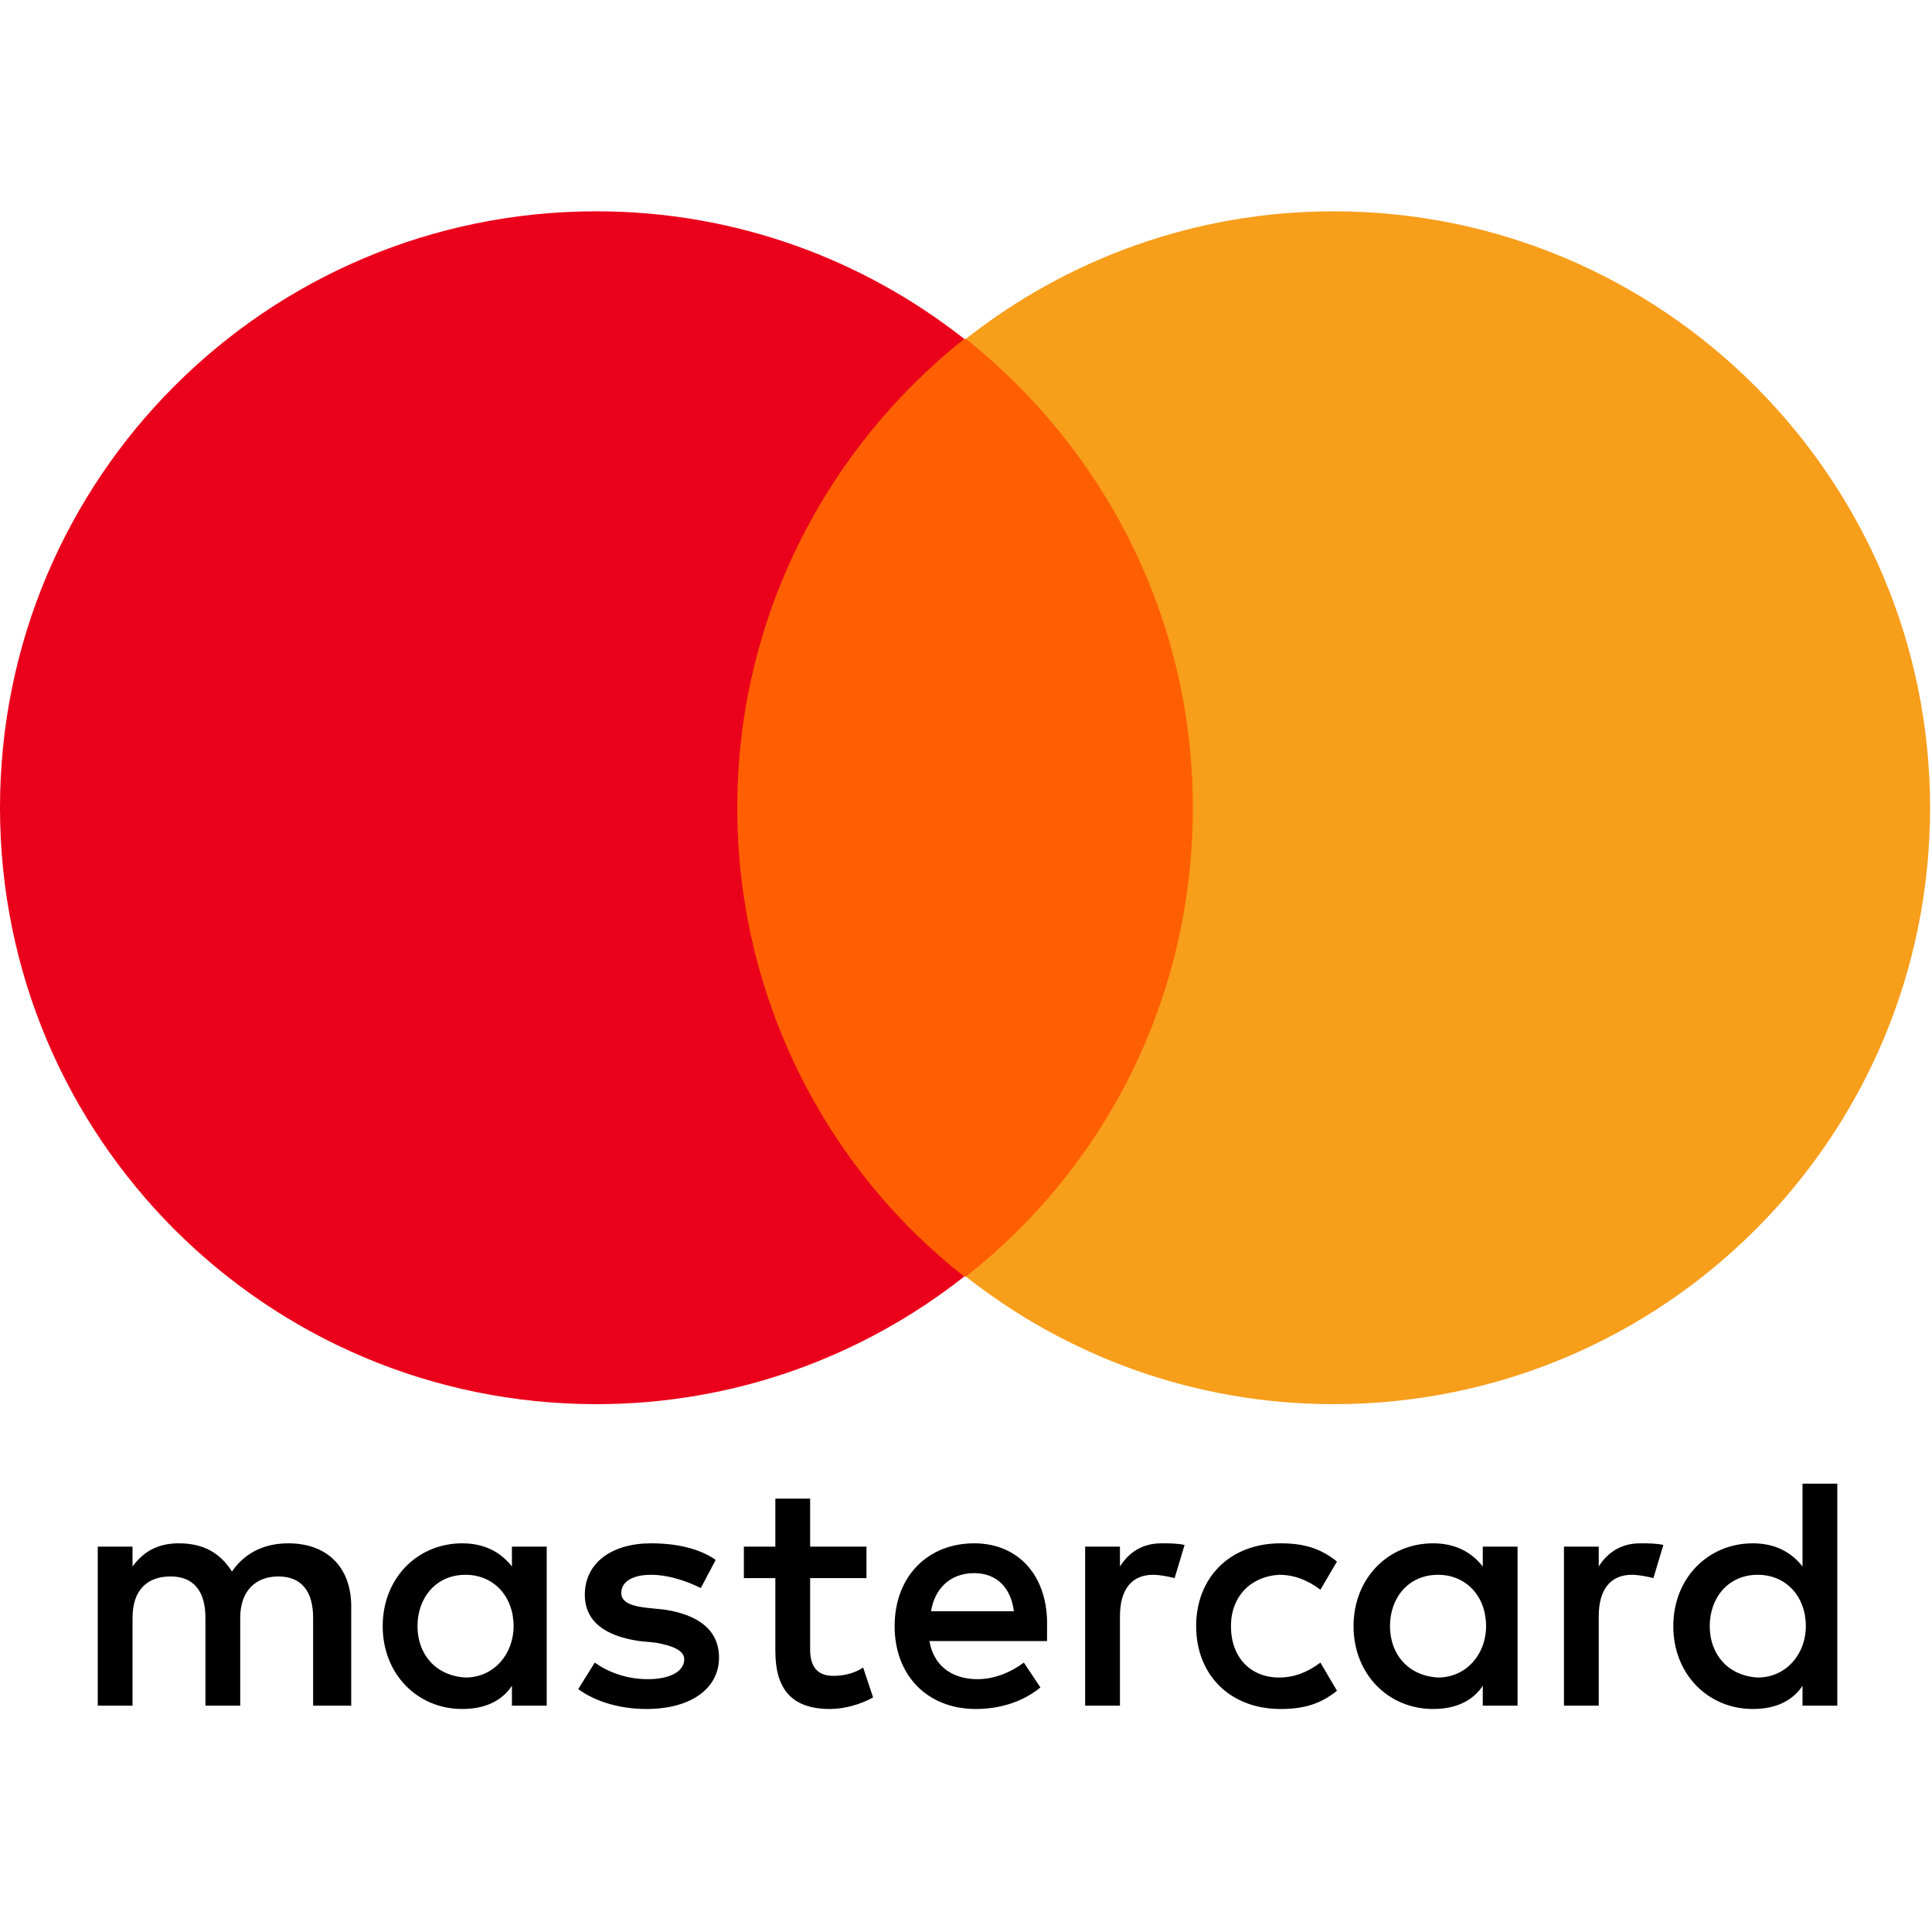
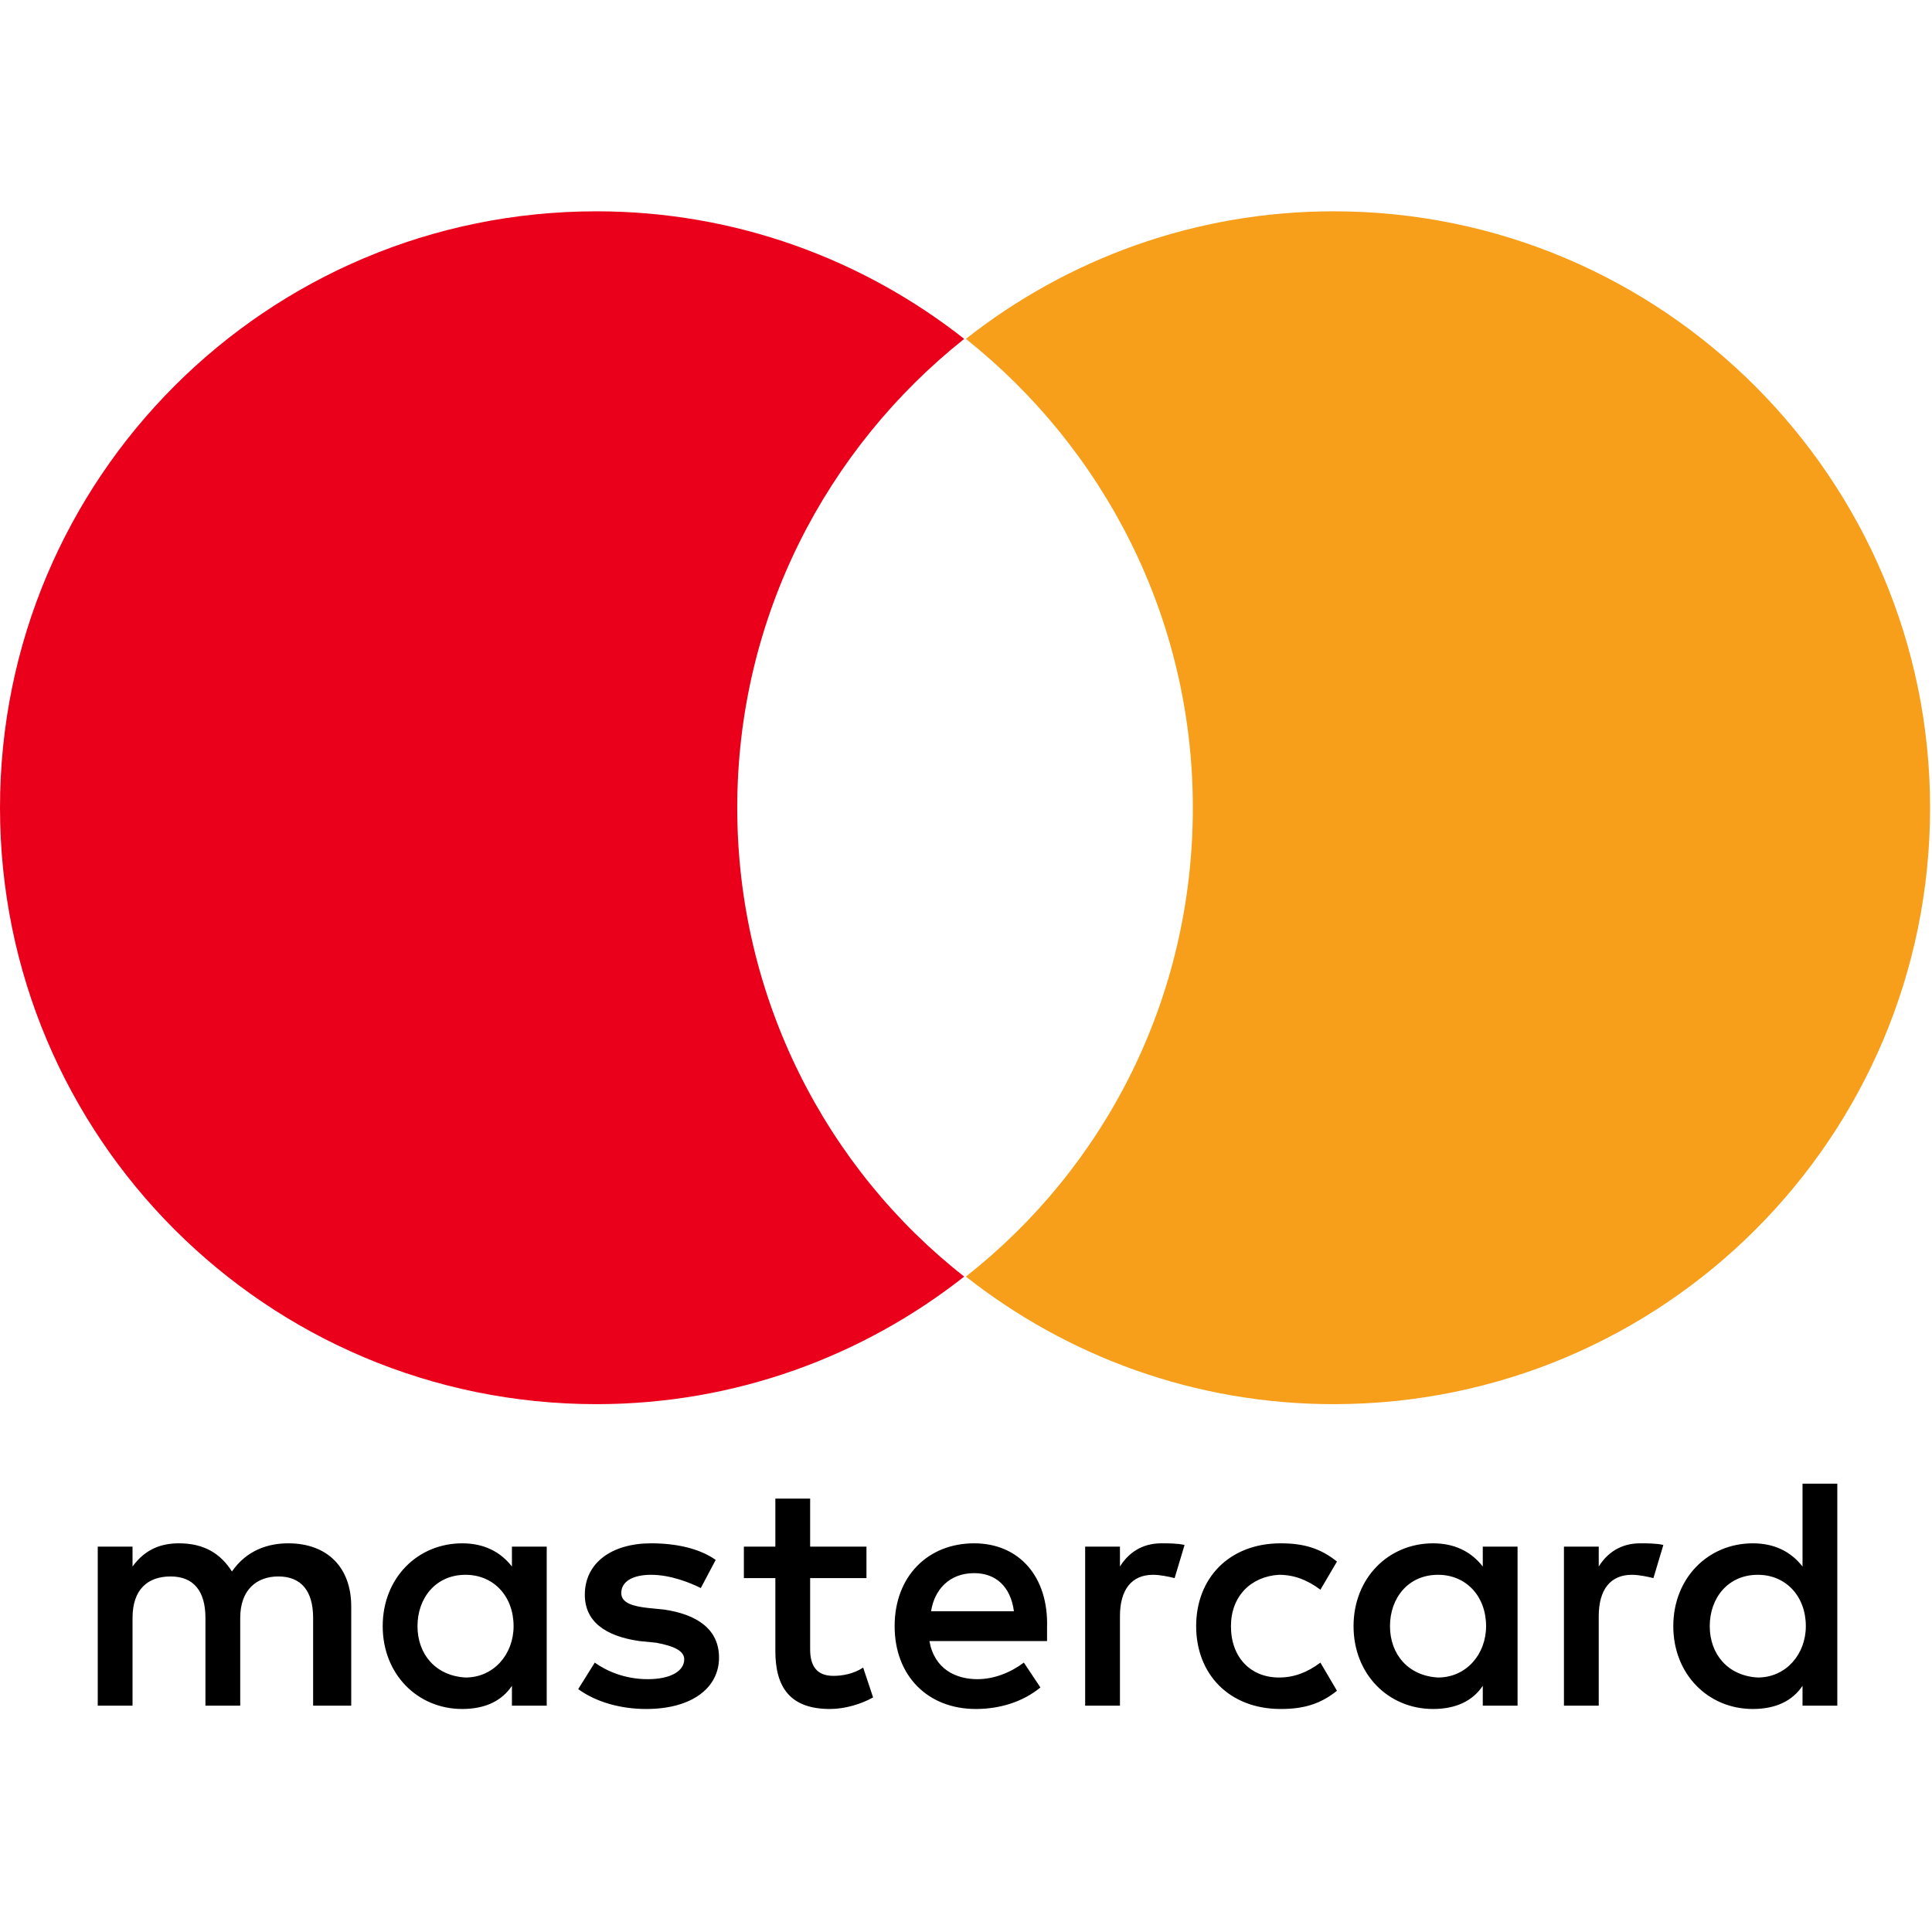
<svg xmlns="http://www.w3.org/2000/svg" viewBox="0 -28 256 256">
  <path d="M46.539,198.011 L46.539,184.84 C46.539,179.791 43.466,176.498 38.197,176.498 C35.563,176.498 32.709,177.376 30.733,180.23 C29.197,177.815 27.002,176.498 23.709,176.498 C21.513,176.498 19.318,177.156 17.562,179.571 L17.562,176.937 L12.952,176.937 L12.952,198.011 L17.562,198.011 L17.562,186.376 C17.562,182.645 19.538,180.888 22.611,180.888 C25.684,180.888 27.221,182.864 27.221,186.376 L27.221,198.011 L31.831,198.011 L31.831,186.376 C31.831,182.645 34.026,180.888 36.88,180.888 C39.954,180.888 41.49,182.864 41.49,186.376 L41.49,198.011 L46.539,198.011 L46.539,198.011 Z M114.811,176.937 L107.348,176.937 L107.348,170.571 L102.738,170.571 L102.738,176.937 L98.567,176.937 L98.567,181.108 L102.738,181.108 L102.738,190.767 C102.738,195.597 104.713,198.45 109.982,198.45 C111.958,198.45 114.153,197.792 115.69,196.914 L114.372,192.962 C113.055,193.84 111.519,194.06 110.421,194.06 C108.226,194.06 107.348,192.743 107.348,190.547 L107.348,181.108 L114.811,181.108 L114.811,176.937 L114.811,176.937 Z M153.887,176.498 C151.253,176.498 149.496,177.815 148.399,179.571 L148.399,176.937 L143.789,176.937 L143.789,198.011 L148.399,198.011 L148.399,186.157 C148.399,182.645 149.935,180.669 152.789,180.669 C153.667,180.669 154.765,180.888 155.643,181.108 L156.96,176.717 C156.082,176.498 154.765,176.498 153.887,176.498 L153.887,176.498 L153.887,176.498 Z M94.835,178.693 C92.639,177.156 89.566,176.498 86.273,176.498 C81.005,176.498 77.492,179.132 77.492,183.303 C77.492,186.816 80.127,188.791 84.737,189.45 L86.932,189.669 C89.347,190.108 90.664,190.767 90.664,191.865 C90.664,193.401 88.908,194.499 85.834,194.499 C82.761,194.499 80.346,193.401 78.809,192.304 L76.614,195.816 C79.029,197.572 82.322,198.45 85.615,198.45 C91.761,198.45 95.274,195.597 95.274,191.645 C95.274,187.913 92.42,185.937 88.029,185.279 L85.834,185.059 C83.858,184.84 82.322,184.401 82.322,183.084 C82.322,181.547 83.858,180.669 86.273,180.669 C88.908,180.669 91.542,181.766 92.859,182.425 L94.835,178.693 L94.835,178.693 Z M217.33,176.498 C214.695,176.498 212.939,177.815 211.841,179.571 L211.841,176.937 L207.231,176.937 L207.231,198.011 L211.841,198.011 L211.841,186.157 C211.841,182.645 213.378,180.669 216.232,180.669 C217.11,180.669 218.208,180.888 219.086,181.108 L220.403,176.717 C219.525,176.498 218.208,176.498 217.33,176.498 L217.33,176.498 L217.33,176.498 Z M158.497,187.474 C158.497,193.84 162.887,198.45 169.693,198.45 C172.766,198.45 174.961,197.792 177.156,196.036 L174.961,192.304 C173.205,193.621 171.449,194.279 169.473,194.279 C165.741,194.279 163.107,191.645 163.107,187.474 C163.107,183.523 165.741,180.888 169.473,180.669 C171.449,180.669 173.205,181.327 174.961,182.645 L177.156,178.913 C174.961,177.156 172.766,176.498 169.693,176.498 C162.887,176.498 158.497,181.108 158.497,187.474 L158.497,187.474 L158.497,187.474 Z M201.085,187.474 L201.085,176.937 L196.475,176.937 L196.475,179.571 C194.938,177.596 192.743,176.498 189.889,176.498 C183.962,176.498 179.352,181.108 179.352,187.474 C179.352,193.84 183.962,198.45 189.889,198.45 C192.962,198.45 195.158,197.353 196.475,195.377 L196.475,198.011 L201.085,198.011 L201.085,187.474 Z M184.181,187.474 C184.181,183.742 186.596,180.669 190.547,180.669 C194.279,180.669 196.914,183.523 196.914,187.474 C196.914,191.206 194.279,194.279 190.547,194.279 C186.596,194.06 184.181,191.206 184.181,187.474 L184.181,187.474 Z M129.081,176.498 C122.934,176.498 118.543,180.888 118.543,187.474 C118.543,194.06 122.934,198.45 129.3,198.45 C132.373,198.45 135.447,197.572 137.862,195.597 L135.666,192.304 C133.91,193.621 131.715,194.499 129.52,194.499 C126.666,194.499 123.812,193.182 123.153,189.45 L138.74,189.45 L138.74,187.694 C138.959,180.888 135.008,176.498 129.081,176.498 L129.081,176.498 L129.081,176.498 Z M129.081,180.449 C131.934,180.449 133.91,182.206 134.349,185.498 L123.373,185.498 C123.812,182.645 125.788,180.449 129.081,180.449 L129.081,180.449 Z M243.453,187.474 L243.453,168.595 L238.843,168.595 L238.843,179.571 C237.306,177.596 235.111,176.498 232.257,176.498 C226.33,176.498 221.72,181.108 221.72,187.474 C221.72,193.84 226.33,198.45 232.257,198.45 C235.331,198.45 237.526,197.353 238.843,195.377 L238.843,198.011 L243.453,198.011 L243.453,187.474 Z M226.55,187.474 C226.55,183.742 228.964,180.669 232.916,180.669 C236.648,180.669 239.282,183.523 239.282,187.474 C239.282,191.206 236.648,194.279 232.916,194.279 C228.964,194.06 226.55,191.206 226.55,187.474 L226.55,187.474 Z M72.443,187.474 L72.443,176.937 L67.833,176.937 L67.833,179.571 C66.296,177.596 64.101,176.498 61.247,176.498 C55.32,176.498 50.71,181.108 50.71,187.474 C50.71,193.84 55.32,198.45 61.247,198.45 C64.321,198.45 66.516,197.353 67.833,195.377 L67.833,198.011 L72.443,198.011 L72.443,187.474 Z M55.32,187.474 C55.32,183.742 57.735,180.669 61.686,180.669 C65.418,180.669 68.053,183.523 68.053,187.474 C68.053,191.206 65.418,194.279 61.686,194.279 C57.735,194.06 55.32,191.206 55.32,187.474 Z" fill="#000" />
-   <rect fill="#FF5F00" height="124.251" width="69.15" x="93.298" y="16.903" />
  <path d="M97.689,79.029 C97.689,53.784 109.543,31.392 127.763,16.903 C114.372,6.366 97.469,-1.94737475e-05 79.029,-1.94737475e-05 C35.343,-1.94737475e-05 1.7258174e-06,35.343 1.7258174e-06,79.029 C1.7258174e-06,122.714 35.343,158.058 79.029,158.058 C97.469,158.058 114.372,151.692 127.763,141.154 C109.543,126.885 97.689,104.274 97.689,79.029 Z" fill="#EB001B" />
  <path d="M255.746,79.029 C255.746,122.714 220.403,158.058 176.717,158.058 C158.277,158.058 141.374,151.692 127.983,141.154 C146.423,126.666 158.058,104.274 158.058,79.029 C158.058,53.784 146.203,31.392 127.983,16.903 C141.374,6.366 158.277,-1.94737475e-05 176.717,-1.94737475e-05 C220.403,-1.94737475e-05 255.746,35.563 255.746,79.029 Z" fill="#F79E1B" />
</svg>